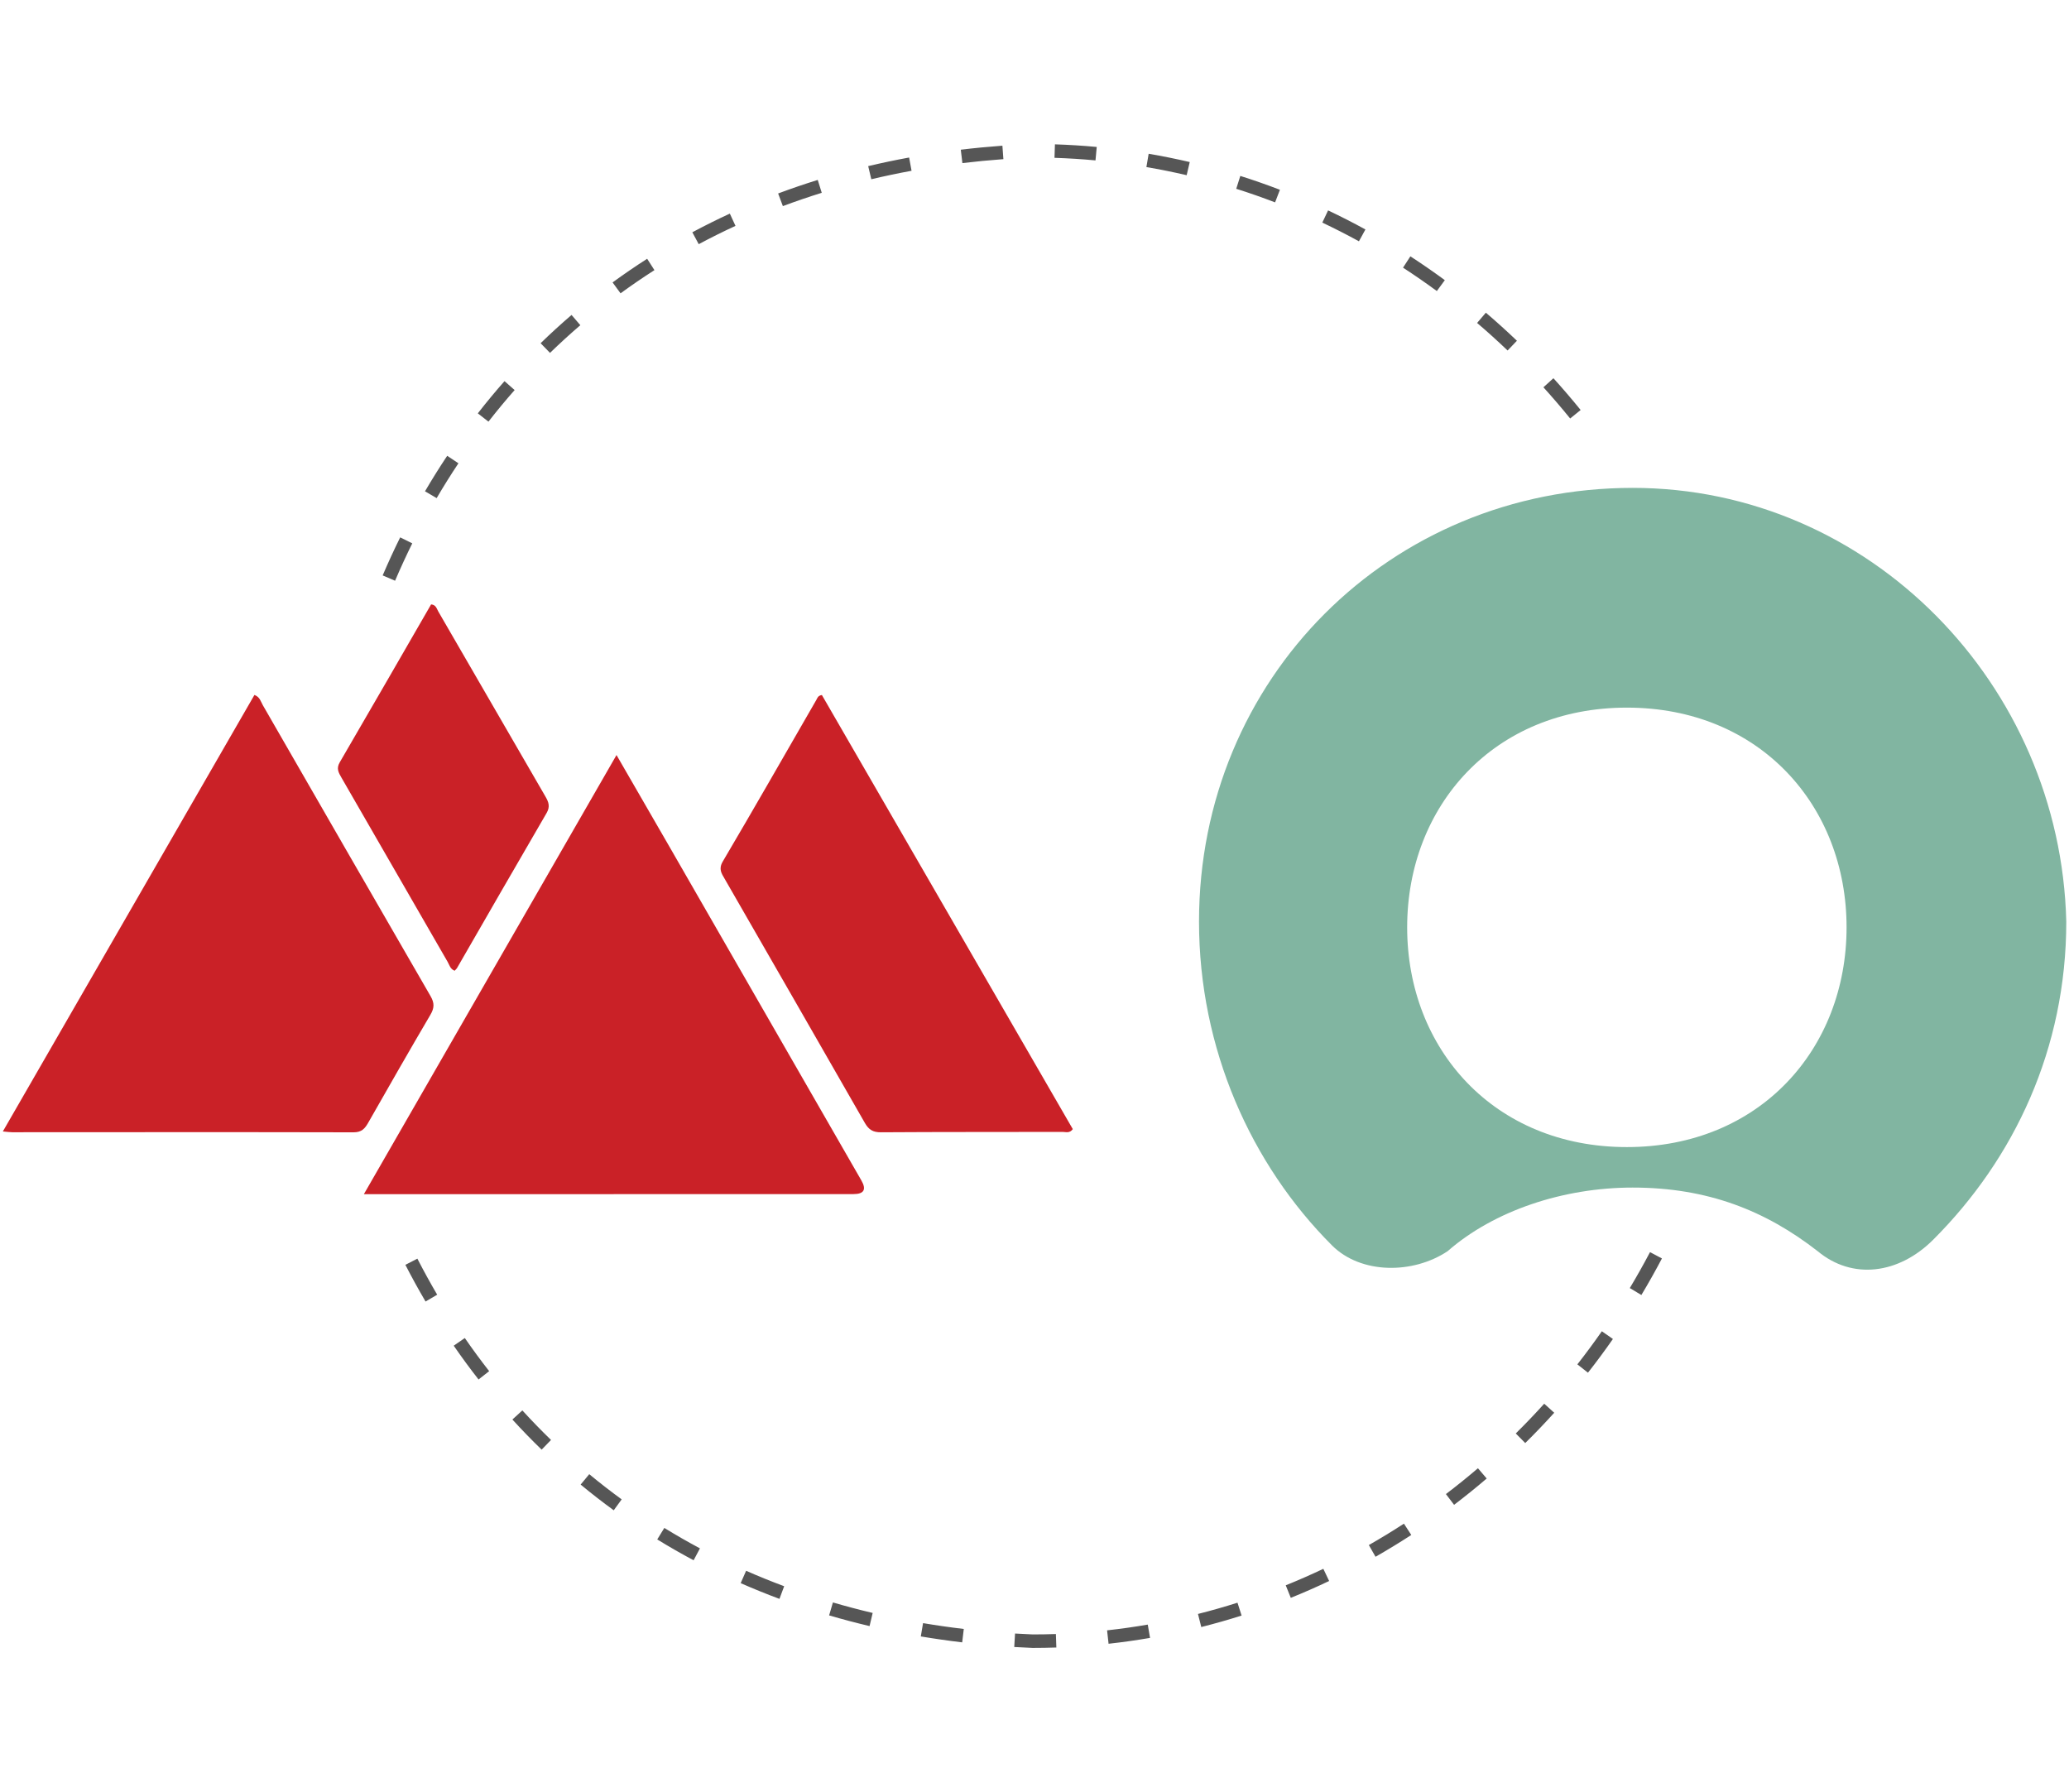
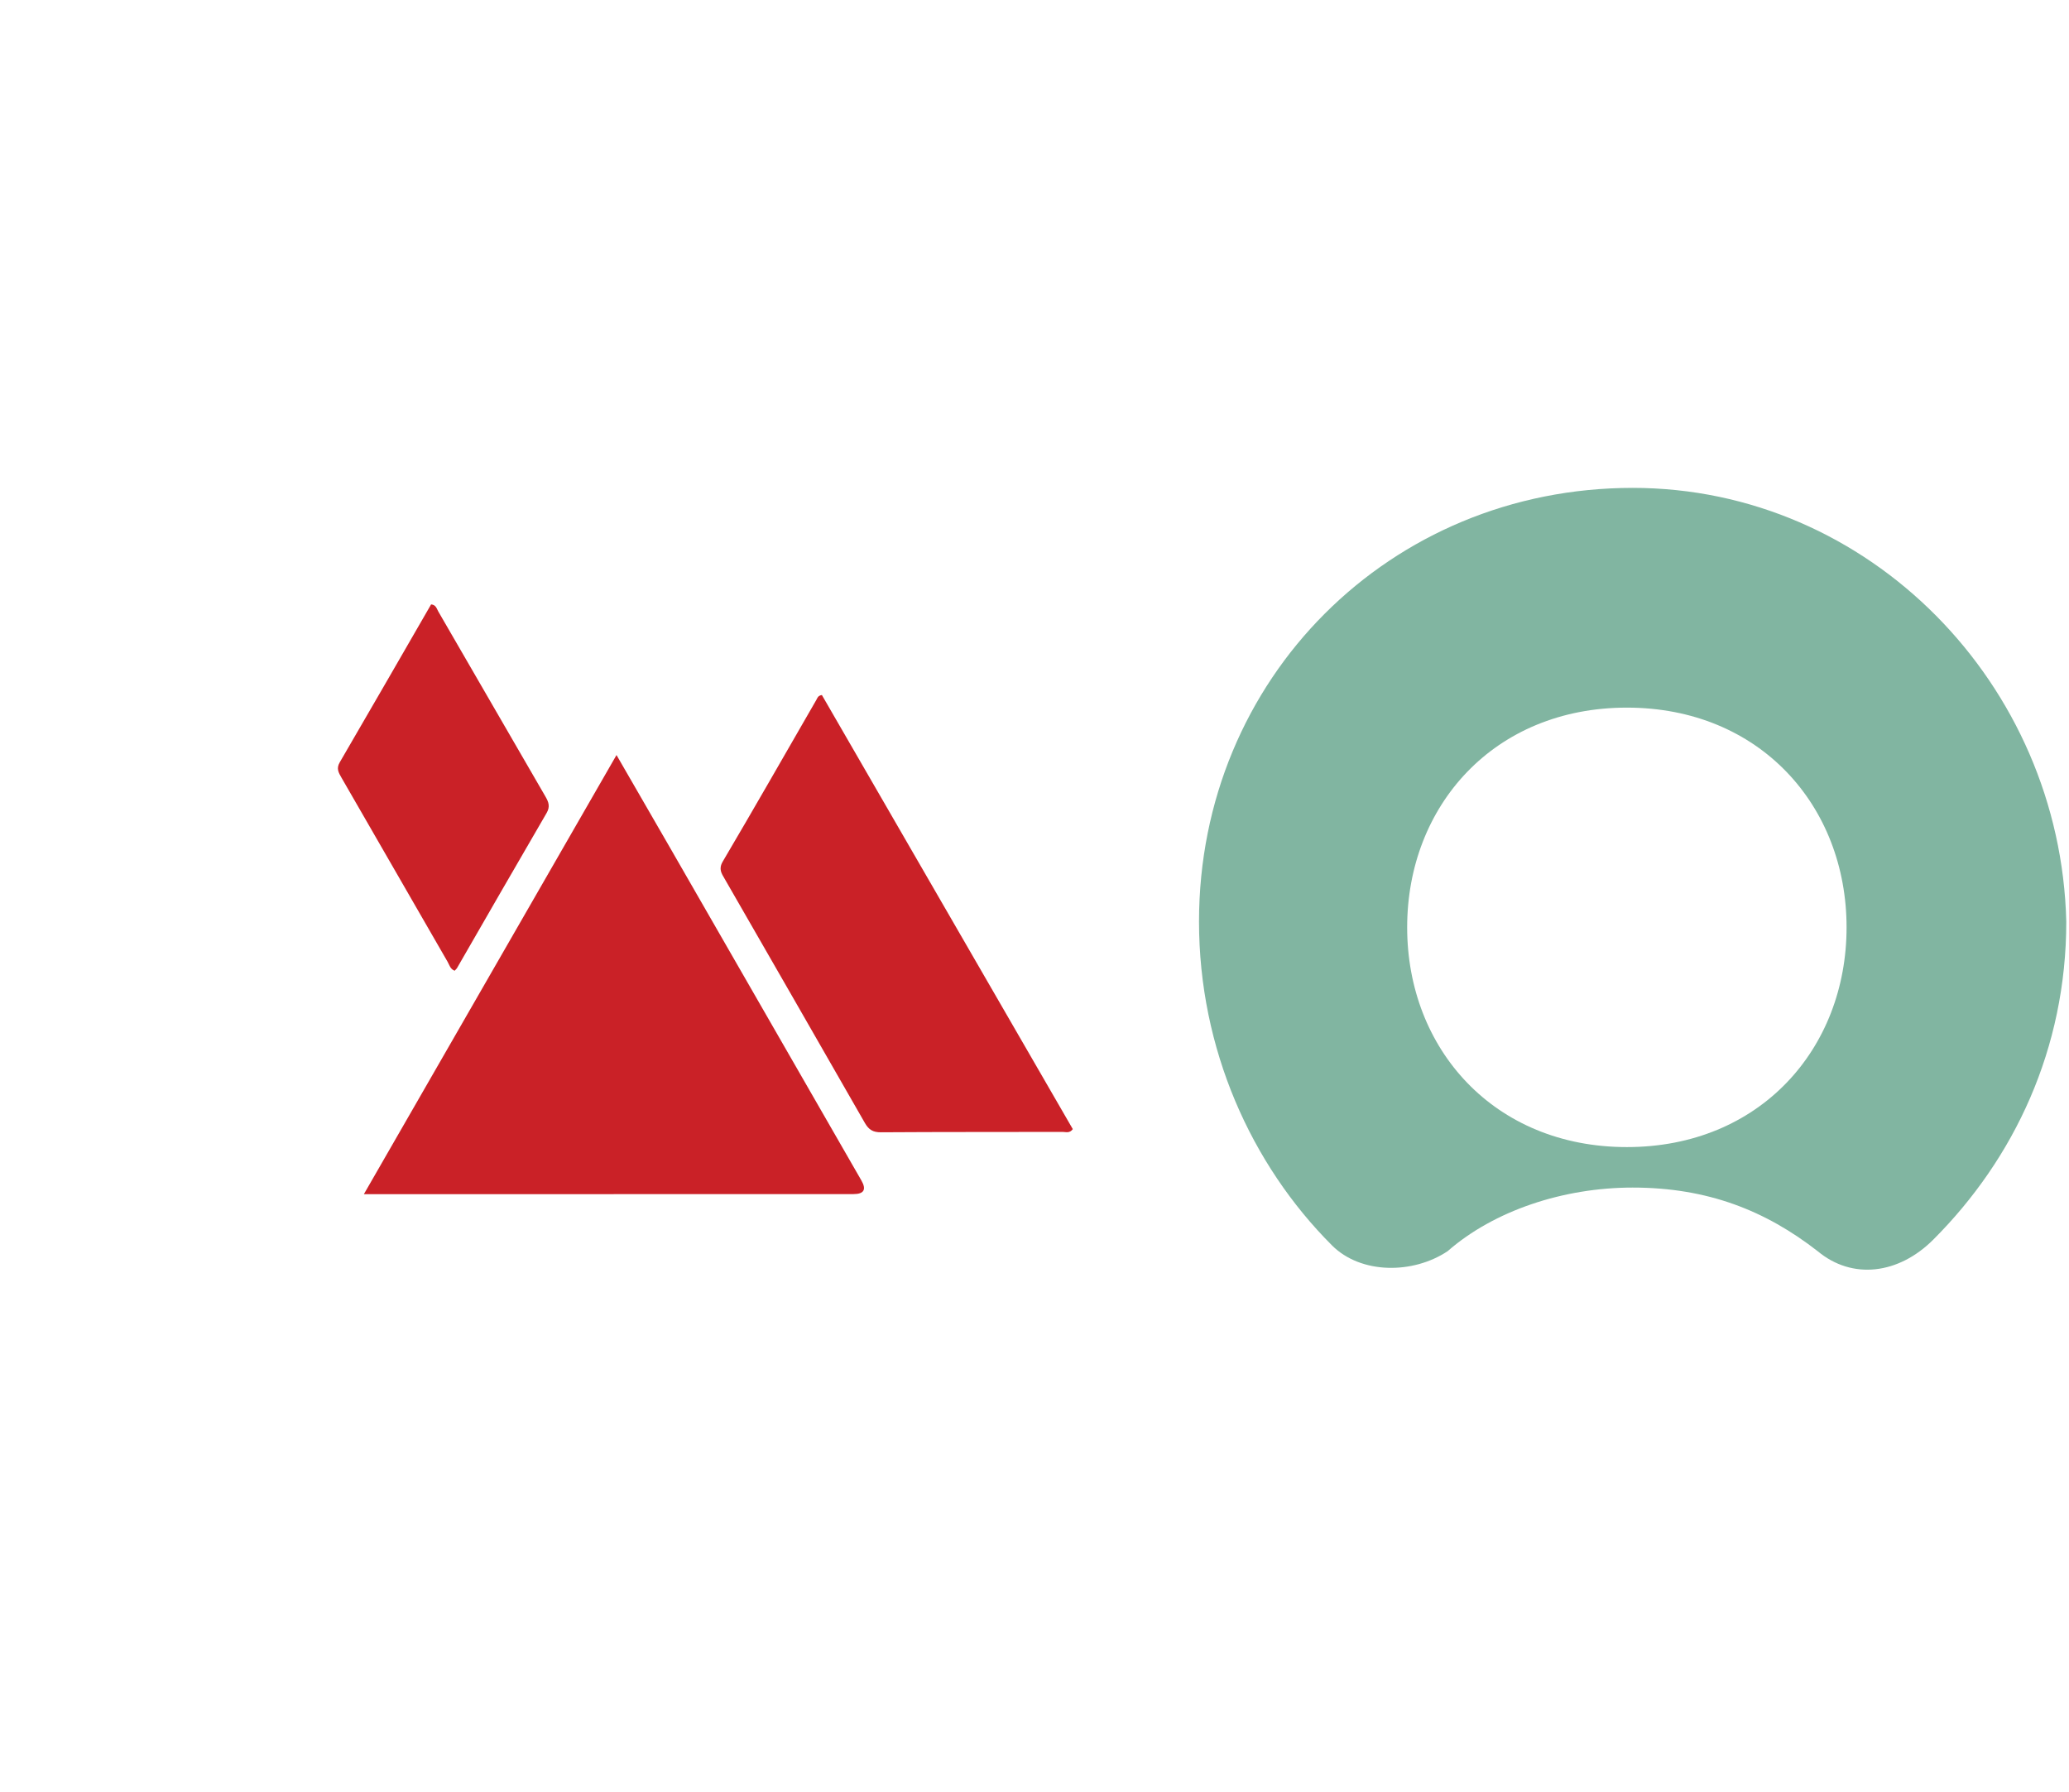
<svg xmlns="http://www.w3.org/2000/svg" width="199.336" height="172.615" viewBox="0 0 199.336 172.615">
  <g id="a" />
  <g id="b">
    <g id="c">
      <path d="M35.056,115.038c8.155-14.174,16.196-28.15,24.341-42.305,1.814,3.141,3.521,6.085,5.218,9.035,6.127,10.648,12.25,21.298,18.375,31.948q.754,1.311-.759,1.312c-15.221,.004-30.442,.006-45.663,.01-.416,0-.832,0-1.511,0Z" style="fill:#ca2127;" />
-       <path d="M.274,108.994c8.13-14.104,16.185-28.078,24.238-42.048,.527,.189,.611,.64,.81,.986,5.385,9.342,10.754,18.693,16.158,28.024,.39,.673,.37,1.146-.014,1.8-2.026,3.445-4.008,6.915-5.986,10.388-.328,.576-.636,.935-1.417,.933-10.964-.027-21.928-.011-32.891-.008-.234,0-.469-.038-.898-.075Z" style="fill:#ca2127;" />
      <path d="M79.184,66.953c8.046,13.918,16.117,27.879,24.174,41.816-.31,.427-.672,.268-.972,.269-5.837,.014-11.674-.003-17.51,.036-.773,.005-1.179-.249-1.555-.907-4.484-7.844-8.998-15.67-13.5-23.504-.301-.524-.617-.944-.183-1.679,3.047-5.163,6.017-10.372,9.014-15.565,.099-.172,.14-.405,.532-.467Z" style="fill:#ca2127;" />
      <path d="M43.803,93.511c-.422-.15-.5-.549-.68-.861-3.409-5.913-6.812-11.829-10.226-17.74-.277-.479-.515-.875-.167-1.471,2.956-5.067,5.879-10.153,8.804-15.217,.472,.037,.536,.413,.694,.685,3.442,5.942,6.875,11.888,10.323,17.827,.308,.53,.469,.969,.11,1.585-2.893,4.962-5.75,9.945-8.621,14.919-.058,.101-.155,.18-.235,.273Z" style="fill:#ca2127;" />
    </g>
    <g id="d">
      <path d="M157.296,46.998c-23.395,0-41.778,18.382-41.778,41.778,0,12.255,5.013,23.396,12.812,31.194,2.785,2.785,7.798,2.785,11.141,.557,4.456-3.899,11.141-6.127,17.825-6.127,7.242,0,12.812,2.228,17.825,6.127,3.342,2.785,7.798,2.228,11.141-1.114,7.798-7.798,12.812-18.382,12.812-30.637-.557-22.838-18.939-41.778-41.778-41.778m-.557,63.502c-12.812,0-21.167-9.47-21.167-21.167s8.356-21.167,21.167-21.167,21.167,9.47,21.167,21.167-8.356,21.167-21.167,21.167" style="fill:#81b5a1; fill-rule:evenodd;" />
    </g>
  </g>
  <g id="e">
-     <path d="M99.521,158.745h-.042c-.609-.024-1.188-.054-1.763-.088l.078-1.298c.567,.034,1.138,.063,1.713,.087,.726,0,1.475-.013,2.221-.039l.045,1.299c-.748,.026-1.498,.039-2.252,.039Zm7.283-.401l-.143-1.292c1.308-.144,2.627-.331,3.919-.553l.221,1.281c-1.318,.227-2.663,.417-3.997,.564Zm-14.102-.134c-1.334-.159-2.675-.351-3.987-.571l.216-1.282c1.29,.217,2.611,.407,3.924,.562l-.153,1.291Zm23.034-1.476l-.317-1.261c1.274-.321,2.555-.685,3.806-1.084l.395,1.239c-1.277,.406-2.583,.778-3.883,1.105Zm-31.958-.092c-1.311-.31-2.623-.656-3.897-1.031l.366-1.247c1.252,.368,2.541,.709,3.83,1.012l-.299,1.266Zm-8.68-2.62c-1.266-.472-2.523-.982-3.738-1.517l.524-1.19c1.191,.525,2.425,1.025,3.667,1.488l-.454,1.218Zm49.262-.102l-.486-1.206c1.212-.488,2.43-1.023,3.621-1.589l.559,1.174c-1.214,.577-2.457,1.123-3.693,1.621Zm-57.536-3.618c-1.187-.633-2.365-1.308-3.502-2.008l.682-1.107c1.114,.685,2.269,1.348,3.432,1.968l-.611,1.147Zm65.7-.337l-.644-1.13c1.14-.649,2.277-1.342,3.38-2.061l.709,1.09c-1.125,.732-2.284,1.438-3.445,2.101Zm-73.393-4.478c-1.086-.79-2.159-1.623-3.189-2.477l.829-1.001c1.009,.835,2.06,1.652,3.124,2.426l-.765,1.052Zm80.962-.527l-.787-1.035c1.047-.796,2.085-1.633,3.084-2.488l.845,.988c-1.018,.871-2.075,1.724-3.142,2.535Zm-87.91-5.316c-.96-.929-1.908-1.905-2.817-2.901l.96-.877c.892,.977,1.821,1.934,2.762,2.845l-.904,.934Zm94.766-.634l-.913-.925c.931-.919,1.853-1.883,2.741-2.865l.964,.872c-.904,1-1.843,1.981-2.792,2.917Zm-100.843-6.124c-.825-1.054-1.63-2.149-2.393-3.255l1.07-.738c.748,1.084,1.538,2.158,2.346,3.192l-1.023,.801Zm106.886-.653l-1.022-.803c.809-1.032,1.603-2.104,2.359-3.189l1.066,.744c-.77,1.104-1.579,2.196-2.403,3.248Zm-111.992-6.856c-.675-1.149-1.33-2.339-1.944-3.536l1.156-.594c.604,1.175,1.246,2.343,1.909,3.472l-1.121,.658Zm117.137-.628l-1.115-.668c.678-1.131,1.333-2.295,1.946-3.46l1.15,.606c-.625,1.187-1.291,2.372-1.981,3.523ZM38.063,55.942l-1.195-.511c.528-1.236,1.096-2.469,1.687-3.665l1.165,.576c-.58,1.174-1.137,2.385-1.656,3.6Zm4.005-7.958l-1.122-.657c.681-1.161,1.4-2.312,2.139-3.42l1.082,.722c-.725,1.087-1.431,2.216-2.099,3.356Zm4.991-7.367l-1.025-.799c.827-1.062,1.693-2.106,2.573-3.103l.975,.86c-.863,.978-1.711,2.001-2.522,3.042Zm104.217-.304c-.831-1.025-1.698-2.036-2.576-3.005l.963-.873c.895,.987,1.777,2.016,2.623,3.06l-1.01,.818Zm-98.285-6.319l-.906-.932c.963-.937,1.967-1.853,2.981-2.723l.846,.987c-.994,.852-1.977,1.75-2.921,2.667Zm92.257-.231c-.954-.912-1.942-1.805-2.938-2.653l.844-.989c1.014,.865,2.021,1.774,2.992,2.703l-.898,.94Zm-85.461-5.507l-.768-1.05c1.074-.785,2.195-1.552,3.331-2.279l.701,1.095c-1.114,.713-2.212,1.465-3.265,2.234Zm78.645-.22c-1.063-.781-2.159-1.539-3.258-2.252l.708-1.091c1.12,.727,2.236,1.499,3.319,2.294l-.769,1.048Zm-71.115-4.516l-.614-1.145c1.175-.63,2.391-1.235,3.613-1.798l.544,1.181c-1.198,.552-2.39,1.145-3.542,1.763Zm63.609-.276c-1.154-.633-2.341-1.238-3.529-1.801l.557-1.175c1.21,.573,2.421,1.191,3.597,1.836l-.625,1.14Zm-55.501-3.389l-.456-1.218c1.248-.467,2.532-.906,3.816-1.305l.386,1.241c-1.261,.392-2.521,.823-3.746,1.282Zm47.422-.36c-1.23-.473-2.489-.913-3.742-1.309l.392-1.239c1.278,.403,2.562,.852,3.816,1.334l-.466,1.214Zm-38.901-2.228l-.301-1.265c1.294-.308,2.621-.586,3.944-.829l.234,1.278c-1.301,.239-2.606,.513-3.877,.815Zm30.382-.391c-1.282-.299-2.587-.562-3.879-.783l.218-1.281c1.318,.224,2.649,.493,3.957,.798l-.296,1.266Zm-21.606-1.165l-.155-1.291c1.312-.158,2.661-.288,4.009-.386l.095,1.297c-1.327,.097-2.656,.225-3.948,.38Zm12.823-.261c-1.303-.121-2.632-.204-3.95-.247l.042-1.299c1.344,.043,2.7,.128,4.028,.251l-.12,1.295Z" style="fill:#565656;" />
-   </g>
+     </g>
</svg>